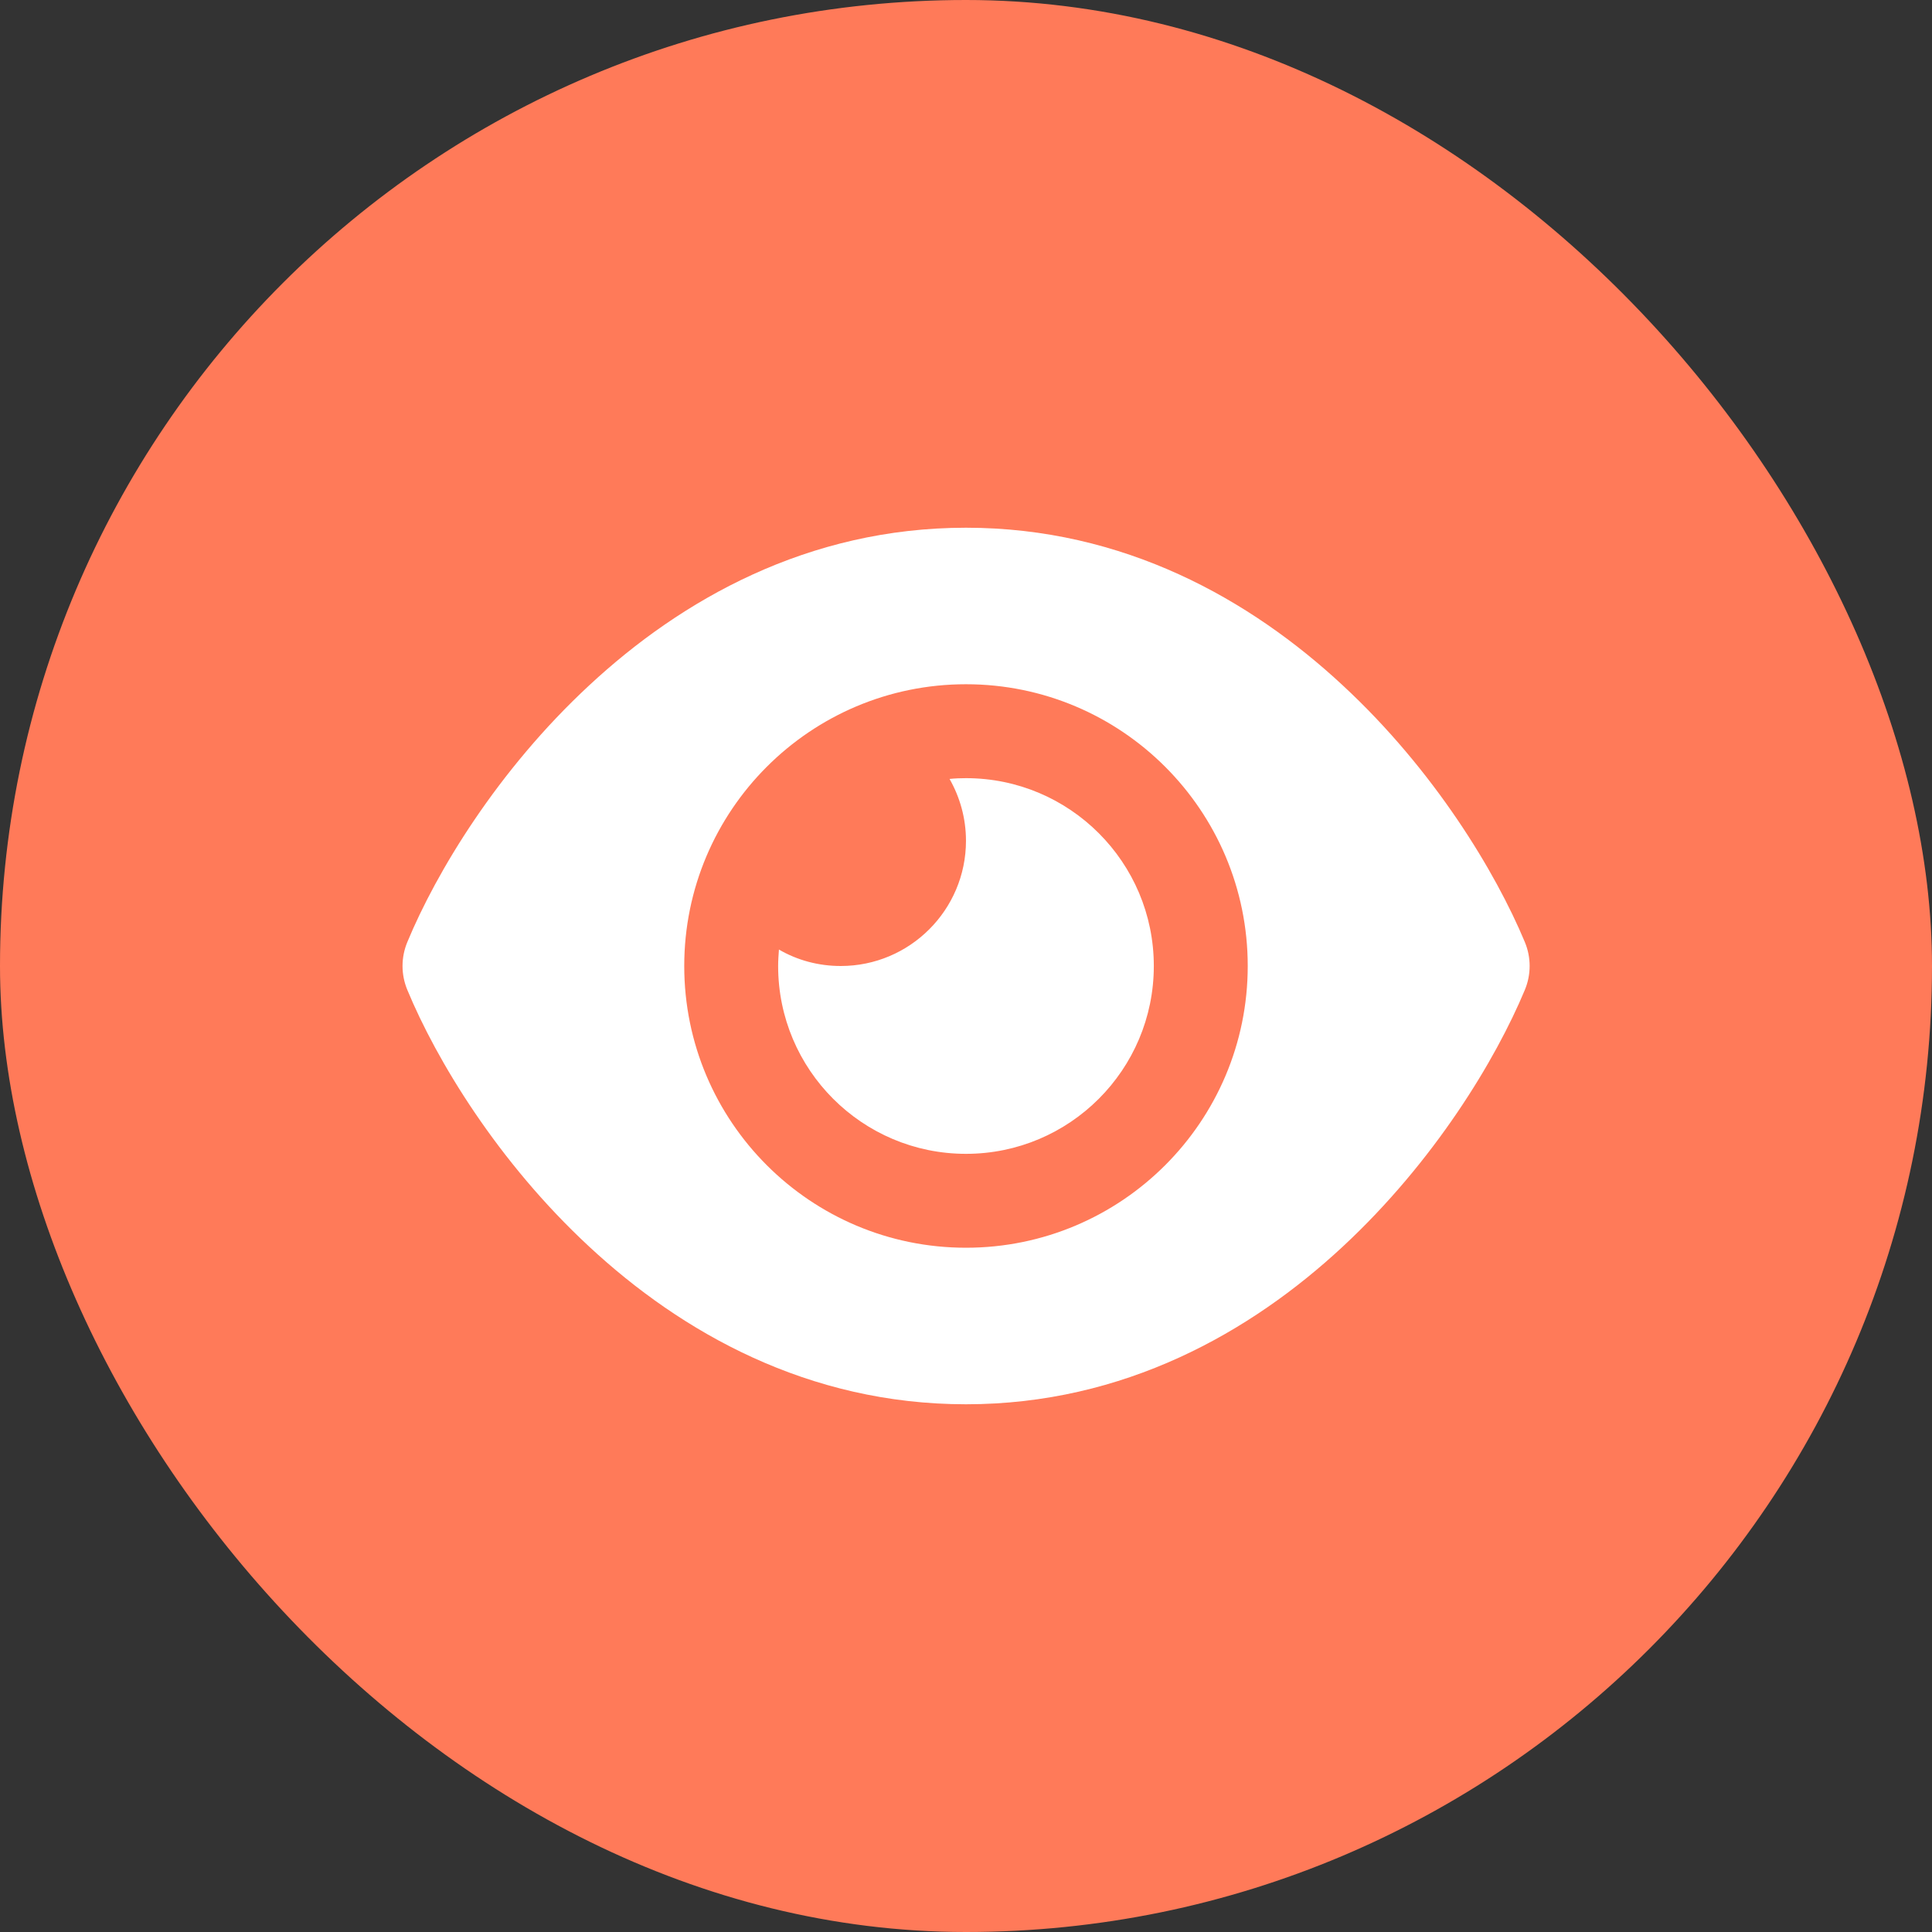
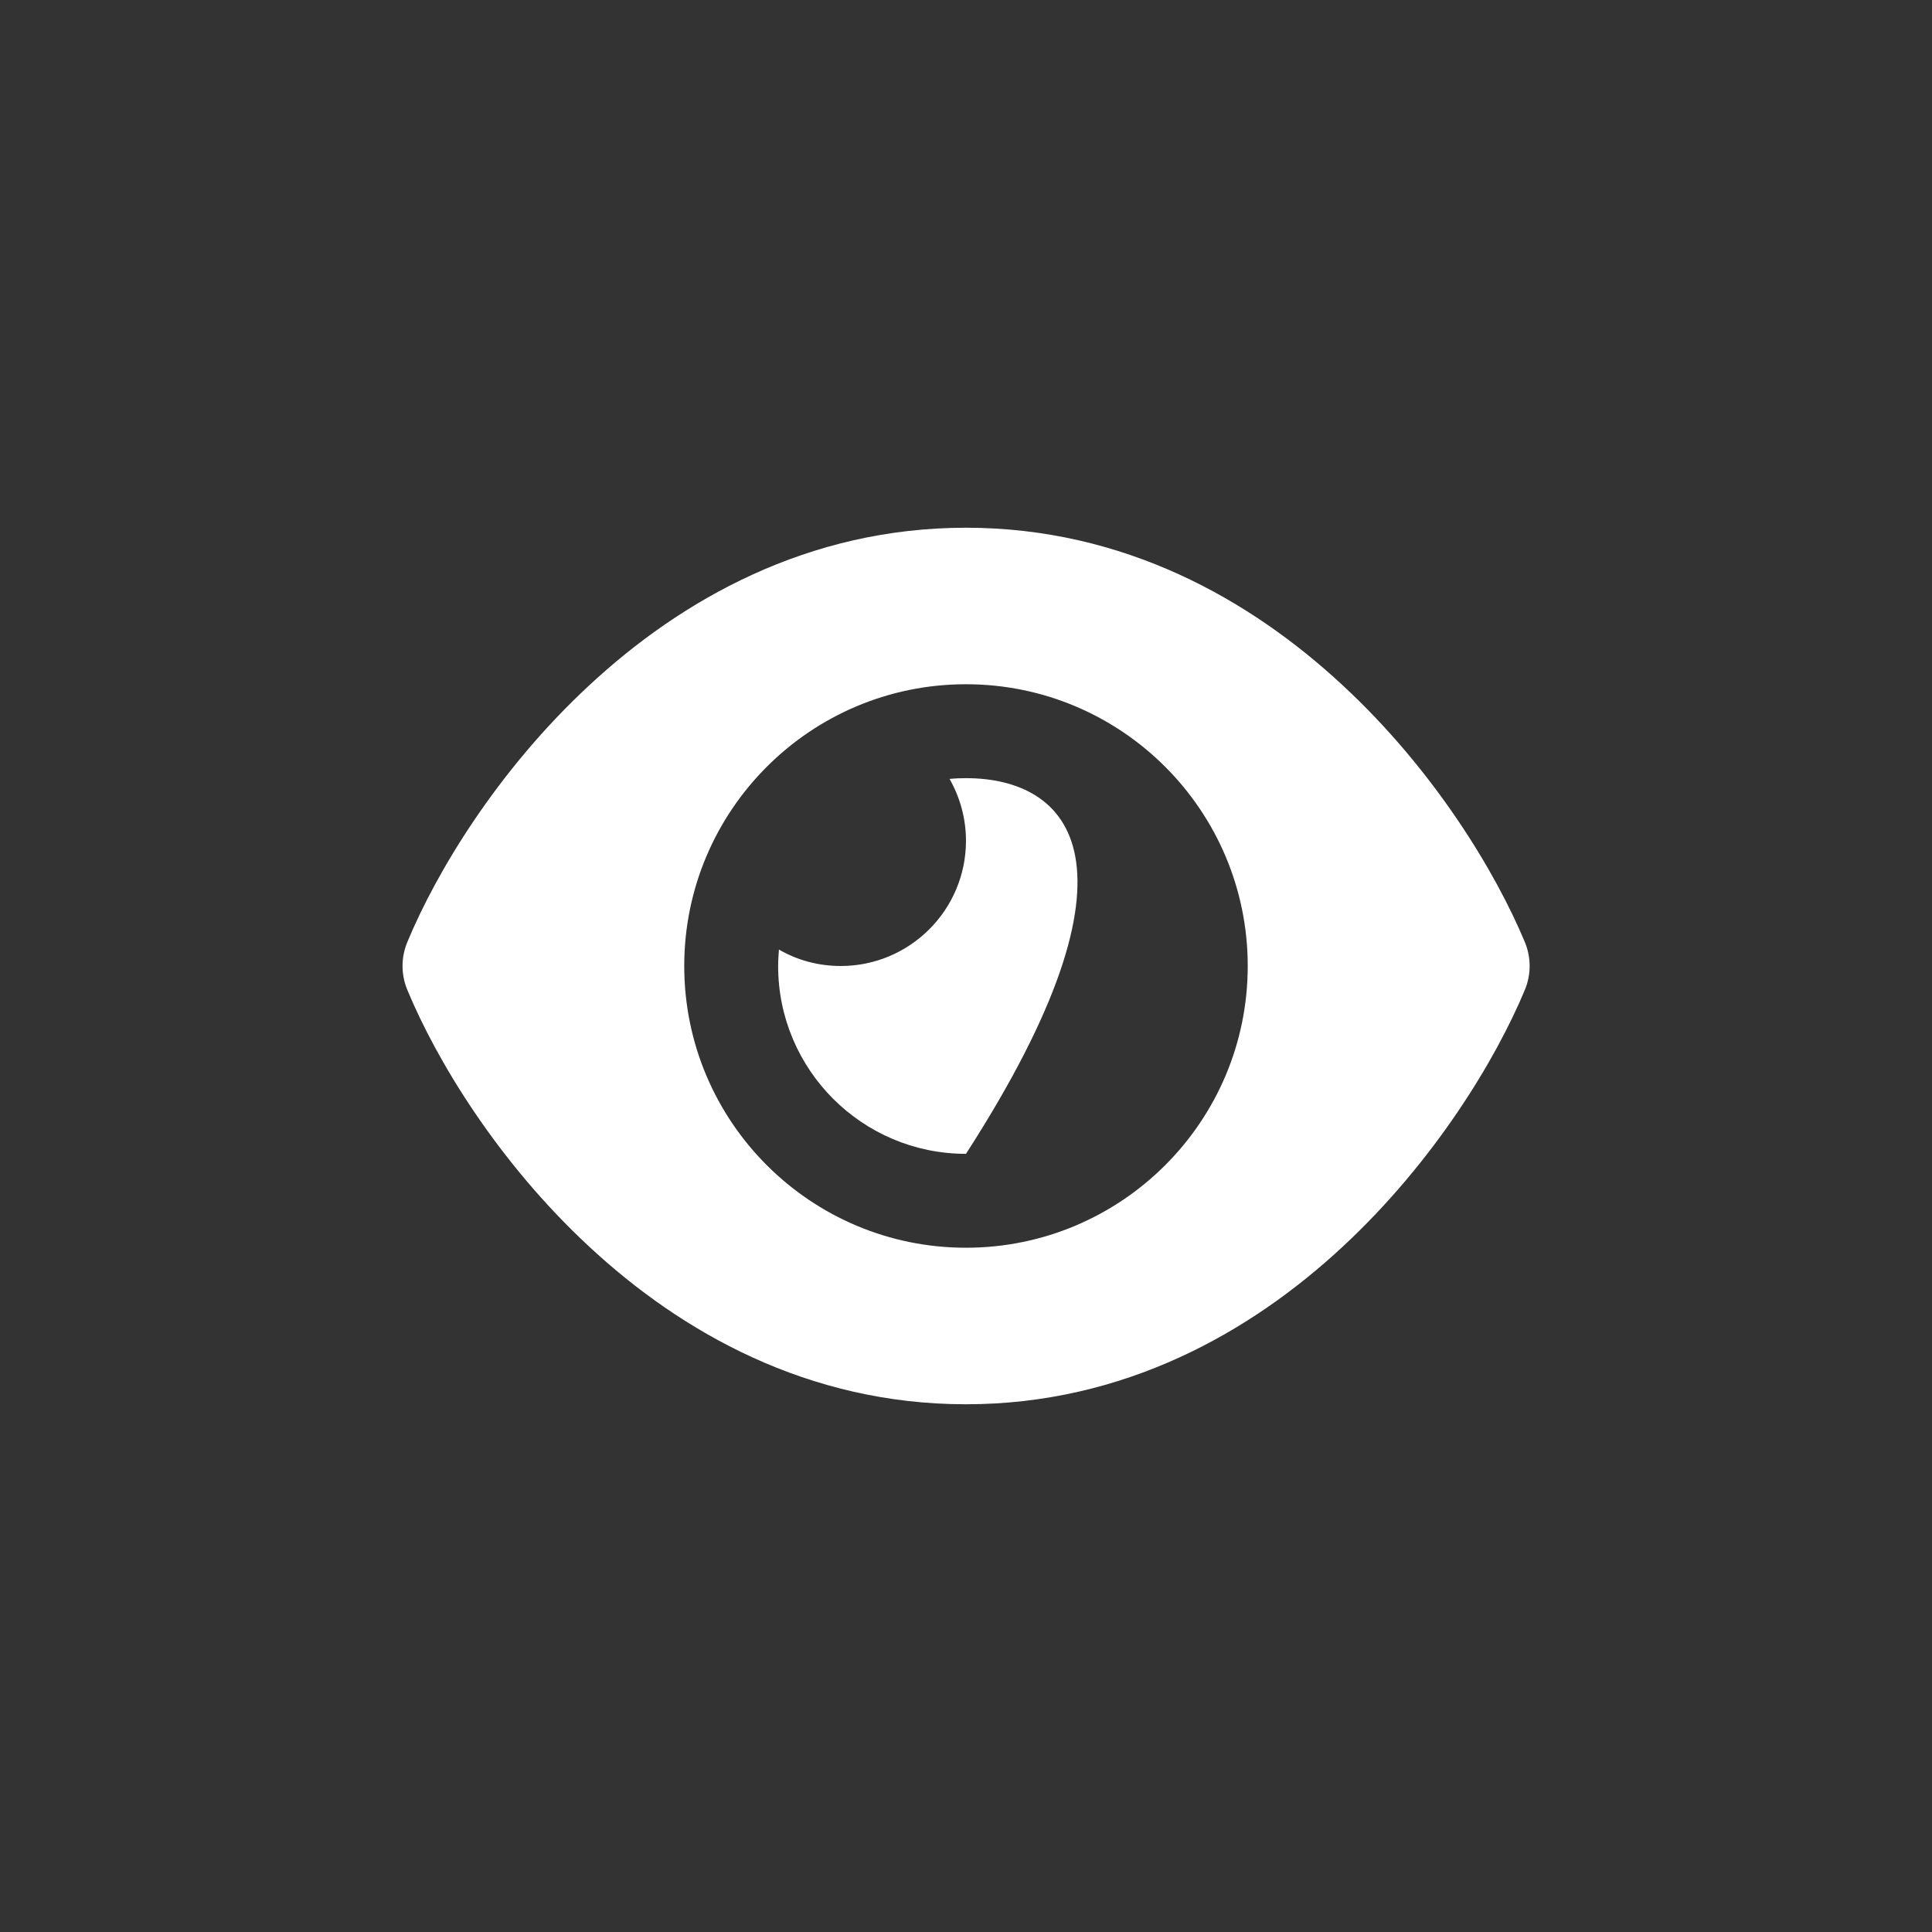
<svg xmlns="http://www.w3.org/2000/svg" width="80" height="80" viewBox="0 0 80 80" fill="none">
  <rect x="0" y="0" width="80" height="80" fill="#333333" stroke="none" />
-   <rect width="80" height="80" rx="40" fill="#FF7A59" />
  <g clip-path="url(#clip0_327_4466)">
-     <path d="M39.999 21.852C33.453 21.852 28.211 24.833 24.395 28.382C20.603 31.898 18.068 36.111 16.869 39.003C16.601 39.643 16.601 40.356 16.869 40.996C18.068 43.889 20.603 48.102 24.395 51.618C28.211 55.166 33.453 58.148 39.999 58.148C46.546 58.148 51.788 55.166 55.603 51.618C59.395 48.093 61.931 43.889 63.138 40.996C63.406 40.356 63.406 39.643 63.138 39.003C61.931 36.111 59.395 31.898 55.603 28.382C51.788 24.833 46.546 21.852 39.999 21.852ZM51.666 40C51.666 46.441 46.44 51.666 39.999 51.666C33.558 51.666 28.333 46.441 28.333 40C28.333 33.559 33.558 28.333 39.999 28.333C46.44 28.333 51.666 33.559 51.666 40ZM39.999 34.815C39.999 37.675 37.674 40 34.814 40C33.882 40 33.007 39.757 32.254 39.319C32.238 39.546 32.221 39.765 32.221 40C32.221 44.294 35.705 47.778 39.999 47.778C44.293 47.778 47.777 44.294 47.777 40C47.777 35.706 44.293 32.222 39.999 32.222C39.772 32.222 39.546 32.23 39.319 32.254C39.748 33.008 39.999 33.883 39.999 34.815Z" fill="white" />
+     <path d="M39.999 21.852C33.453 21.852 28.211 24.833 24.395 28.382C20.603 31.898 18.068 36.111 16.869 39.003C16.601 39.643 16.601 40.356 16.869 40.996C18.068 43.889 20.603 48.102 24.395 51.618C28.211 55.166 33.453 58.148 39.999 58.148C46.546 58.148 51.788 55.166 55.603 51.618C59.395 48.093 61.931 43.889 63.138 40.996C63.406 40.356 63.406 39.643 63.138 39.003C61.931 36.111 59.395 31.898 55.603 28.382C51.788 24.833 46.546 21.852 39.999 21.852ZM51.666 40C51.666 46.441 46.44 51.666 39.999 51.666C33.558 51.666 28.333 46.441 28.333 40C28.333 33.559 33.558 28.333 39.999 28.333C46.44 28.333 51.666 33.559 51.666 40ZM39.999 34.815C39.999 37.675 37.674 40 34.814 40C33.882 40 33.007 39.757 32.254 39.319C32.238 39.546 32.221 39.765 32.221 40C32.221 44.294 35.705 47.778 39.999 47.778C47.777 35.706 44.293 32.222 39.999 32.222C39.772 32.222 39.546 32.23 39.319 32.254C39.748 33.008 39.999 33.883 39.999 34.815Z" fill="white" />
  </g>
  <defs>
    <clipPath id="clip0_327_4466">
      <rect width="46.667" height="46.667" fill="white" transform="translate(16.666 16.666)" />
    </clipPath>
  </defs>
</svg>